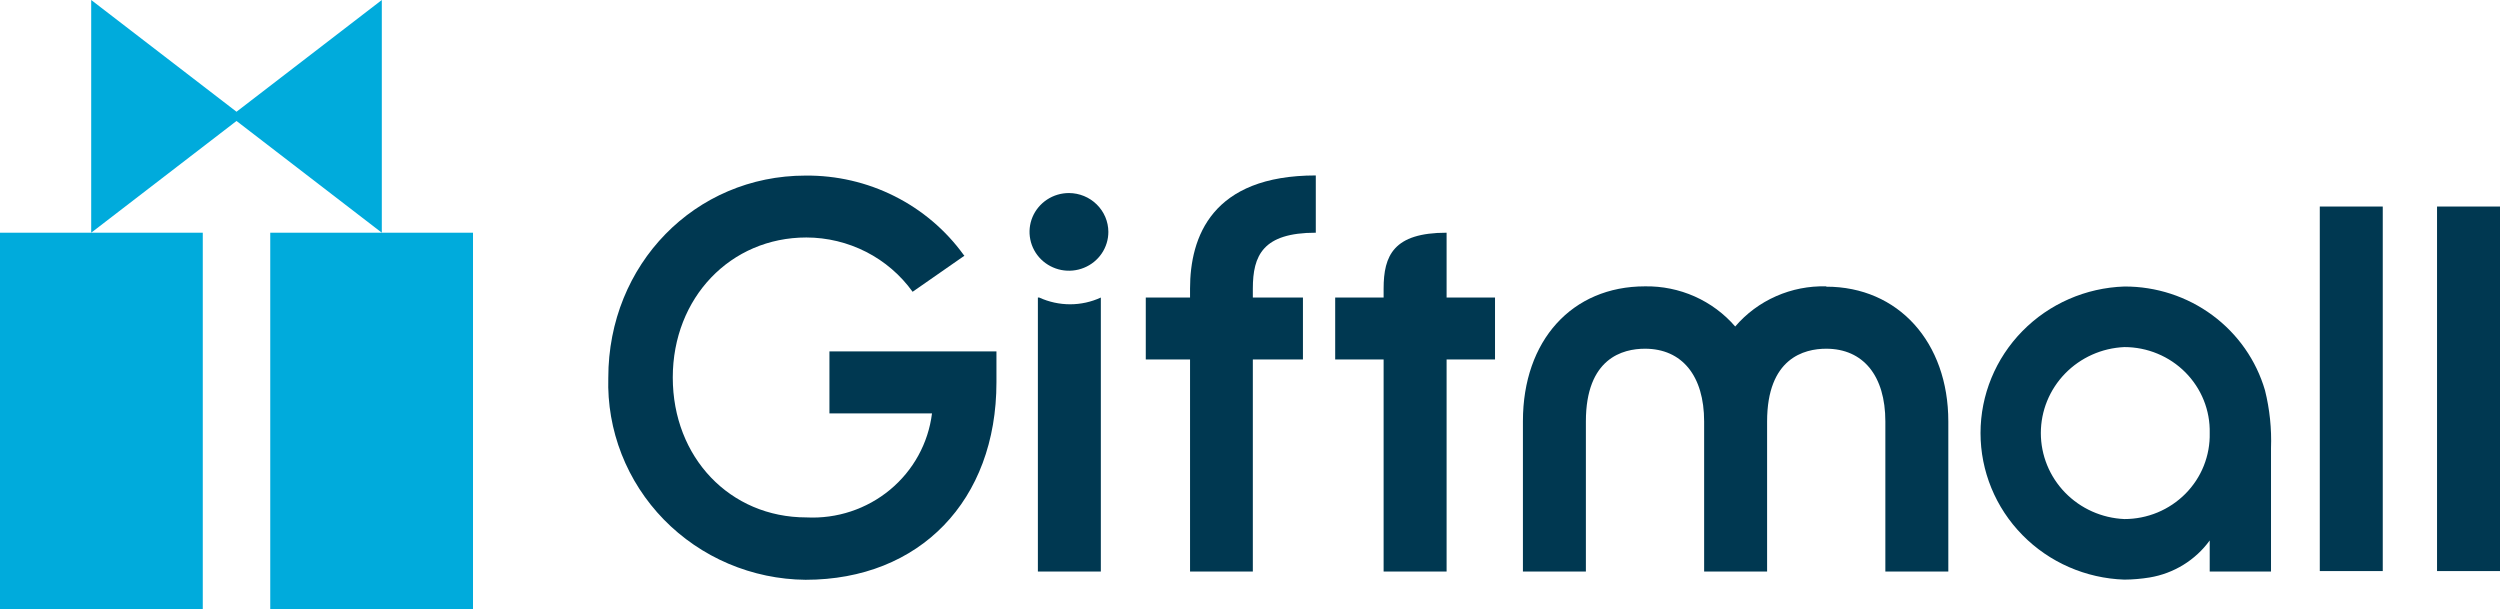
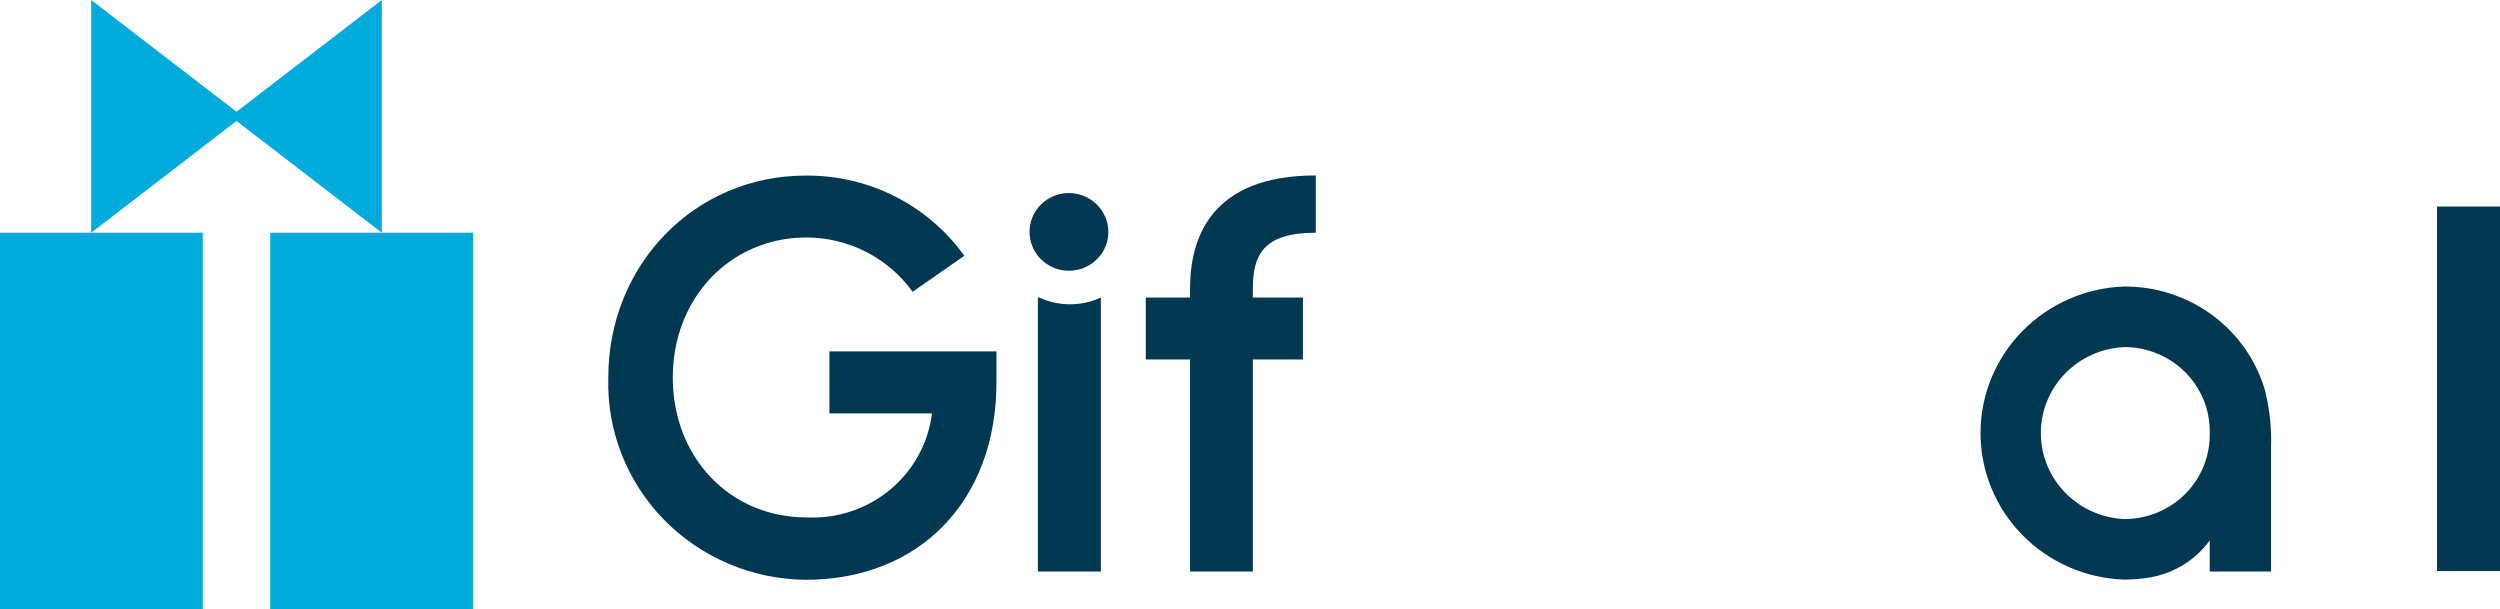
<svg xmlns="http://www.w3.org/2000/svg" width="119" height="29" viewBox="0 0 119 29" fill="none">
-   <path d="M86.928 13.63C86.107 13.608 85.291 13.768 84.541 14.099C83.79 14.43 83.126 14.923 82.596 15.542C82.068 14.93 81.409 14.442 80.667 14.111C79.924 13.781 79.117 13.617 78.302 13.63C74.828 13.63 72.491 16.208 72.491 20.046V27.206H75.488V20.062C75.488 17.046 77.245 16.599 78.302 16.599C80.067 16.599 81.117 17.892 81.117 20.062V27.206H84.114V20.062C84.114 17.046 85.879 16.599 86.928 16.599C88.694 16.599 89.743 17.892 89.743 20.062V27.206H92.74V20.062C92.74 16.286 90.355 13.646 86.928 13.646" fill="#003851" />
  <path d="M49.403 14.163V27.206H52.4V14.163C51.943 14.374 51.443 14.484 50.938 14.484C50.429 14.484 49.928 14.374 49.467 14.163" fill="#003851" />
-   <path d="M113.419 9.831H110.422V27.183H113.419V9.831Z" fill="#003851" />
  <path d="M62.632 11.077C60.112 11.077 59.635 12.158 59.635 13.74V14.163H62.02V17.109H59.635V27.206H56.646V17.109H54.539V14.163H56.646V13.74C56.646 11.28 57.679 8.351 62.632 8.351V11.077Z" fill="#003851" />
  <path d="M119 9.831H116.003V27.183H119V9.831Z" fill="#003851" />
  <path d="M50.882 9.189C50.511 9.189 50.148 9.297 49.84 9.5C49.531 9.704 49.29 9.992 49.148 10.33C49.006 10.668 48.969 11.04 49.042 11.398C49.114 11.757 49.293 12.086 49.555 12.345C49.818 12.603 50.152 12.779 50.516 12.851C50.88 12.922 51.257 12.886 51.6 12.745C51.943 12.606 52.236 12.369 52.442 12.065C52.648 11.761 52.758 11.403 52.758 11.037C52.756 10.548 52.558 10.079 52.206 9.733C51.855 9.386 51.379 9.191 50.882 9.189Z" fill="#003851" />
  <path d="M45.905 12.173L45.865 12.126C45.012 10.948 43.883 9.991 42.573 9.335C41.264 8.679 39.813 8.344 38.344 8.358C33.081 8.358 28.955 12.581 28.955 17.978C28.918 19.22 29.133 20.457 29.587 21.617C30.041 22.776 30.725 23.835 31.599 24.731C32.474 25.627 33.521 26.342 34.679 26.834C35.837 27.326 37.083 27.586 38.344 27.598C43.782 27.598 47.431 23.822 47.431 18.198V16.725H39.481V19.678H44.363C44.187 21.096 43.473 22.395 42.363 23.314C41.254 24.233 39.832 24.703 38.384 24.629C34.743 24.629 32.024 21.77 32.024 17.97C32.024 14.171 34.775 11.304 38.384 11.304C39.375 11.306 40.351 11.542 41.231 11.991C42.111 12.441 42.868 13.092 43.44 13.889L45.905 12.173Z" fill="#003851" />
  <path d="M101.12 13.638C99.283 13.699 97.542 14.46 96.265 15.762C94.987 17.064 94.273 18.803 94.273 20.614C94.273 22.425 94.987 24.165 96.265 25.466C97.542 26.768 99.283 27.529 101.12 27.59C101.522 27.587 101.923 27.553 102.32 27.488C103.473 27.297 104.502 26.663 105.182 25.726V27.206H108.1V21.331C108.134 20.406 108.038 19.48 107.814 18.581C107.397 17.151 106.517 15.895 105.309 15.003C104.101 14.111 102.63 13.632 101.12 13.638ZM105.182 20.61C105.195 21.144 105.099 21.674 104.901 22.171C104.703 22.668 104.405 23.12 104.027 23.502C103.648 23.883 103.196 24.187 102.697 24.394C102.198 24.601 101.661 24.707 101.12 24.707C100.05 24.661 99.039 24.21 98.298 23.447C97.557 22.684 97.144 21.67 97.144 20.614C97.144 19.558 97.557 18.544 98.298 17.781C99.039 17.019 100.05 16.567 101.12 16.521C101.661 16.521 102.196 16.627 102.695 16.834C103.194 17.04 103.645 17.343 104.024 17.724C104.402 18.105 104.7 18.556 104.899 19.052C105.098 19.547 105.194 20.077 105.182 20.61Z" fill="#003851" />
-   <path d="M68.858 14.163V11.077C66.337 11.077 65.86 12.158 65.86 13.74V14.163H63.555V17.109H65.86V27.206H68.858V17.109H71.163V14.163H68.858Z" fill="#003851" />
  <path d="M18.174 0L11.258 5.319L4.341 0V11.077L11.258 5.758L18.174 11.077V0Z" fill="#00ABDC" />
  <path d="M22.515 11.077H12.864V29H22.515V11.077Z" fill="#00ABDC" />
  <path d="M9.652 11.077H0V29H9.652V11.077Z" fill="#00ABDC" />
</svg>